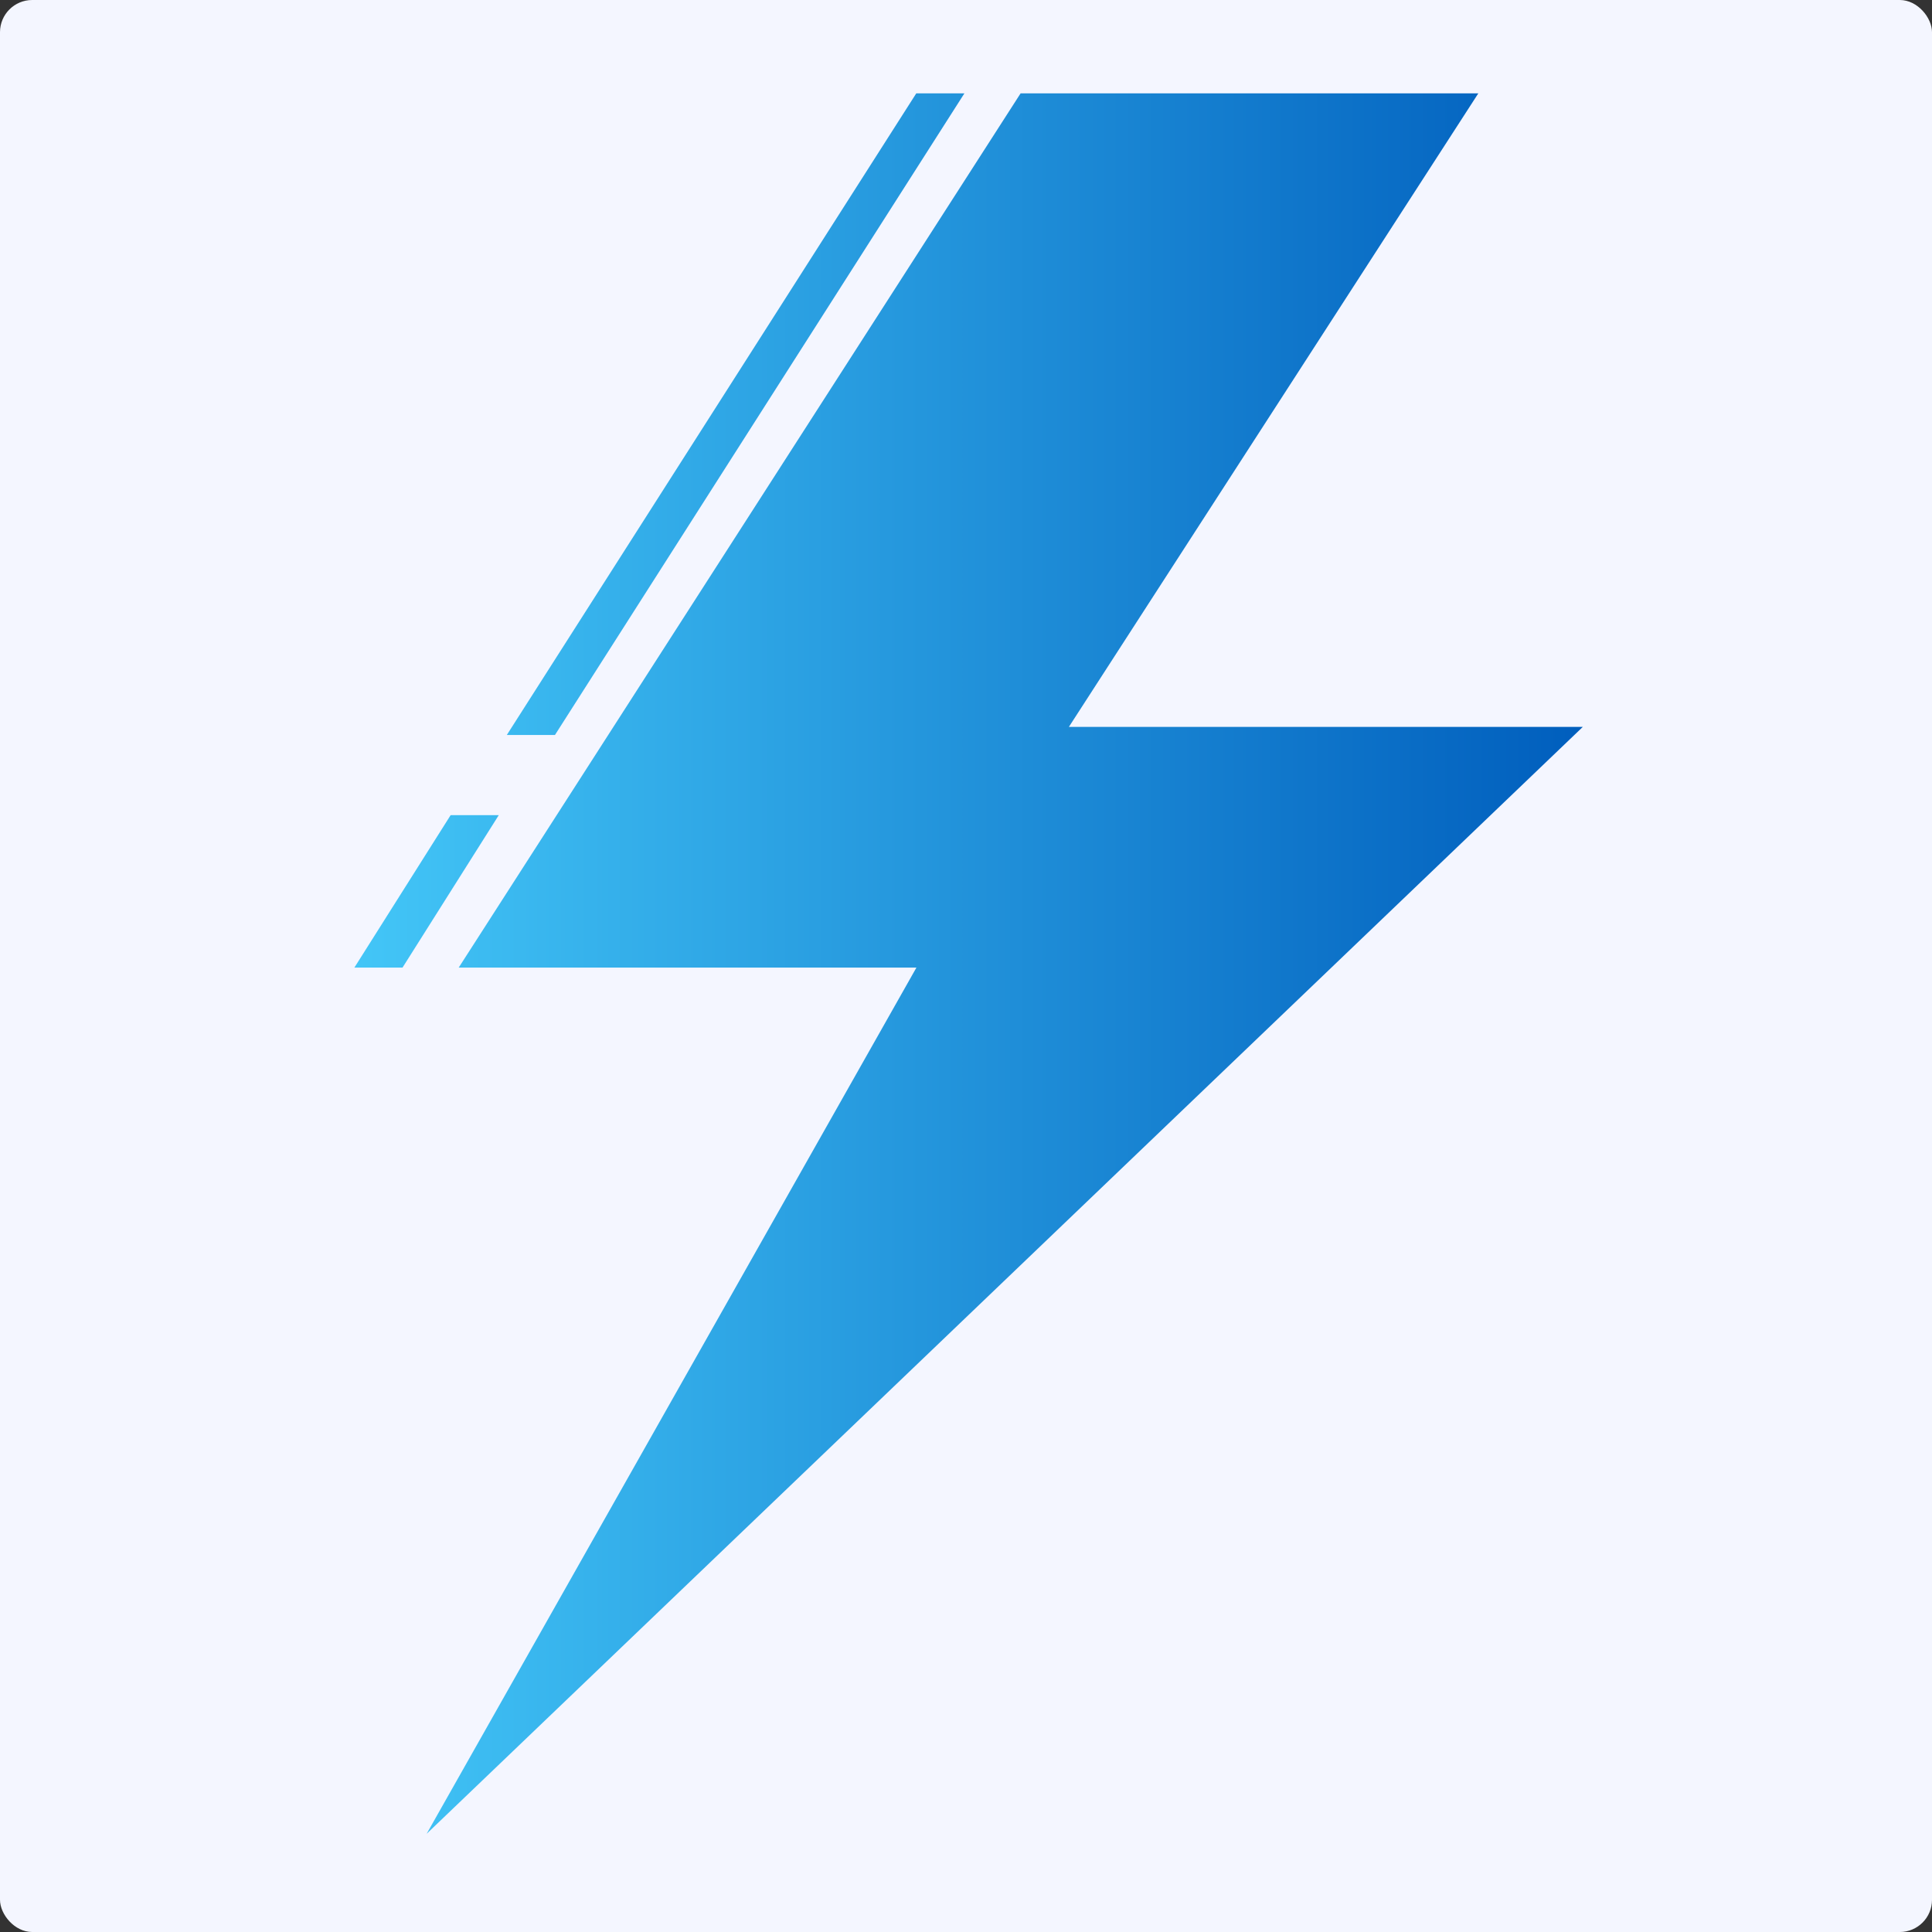
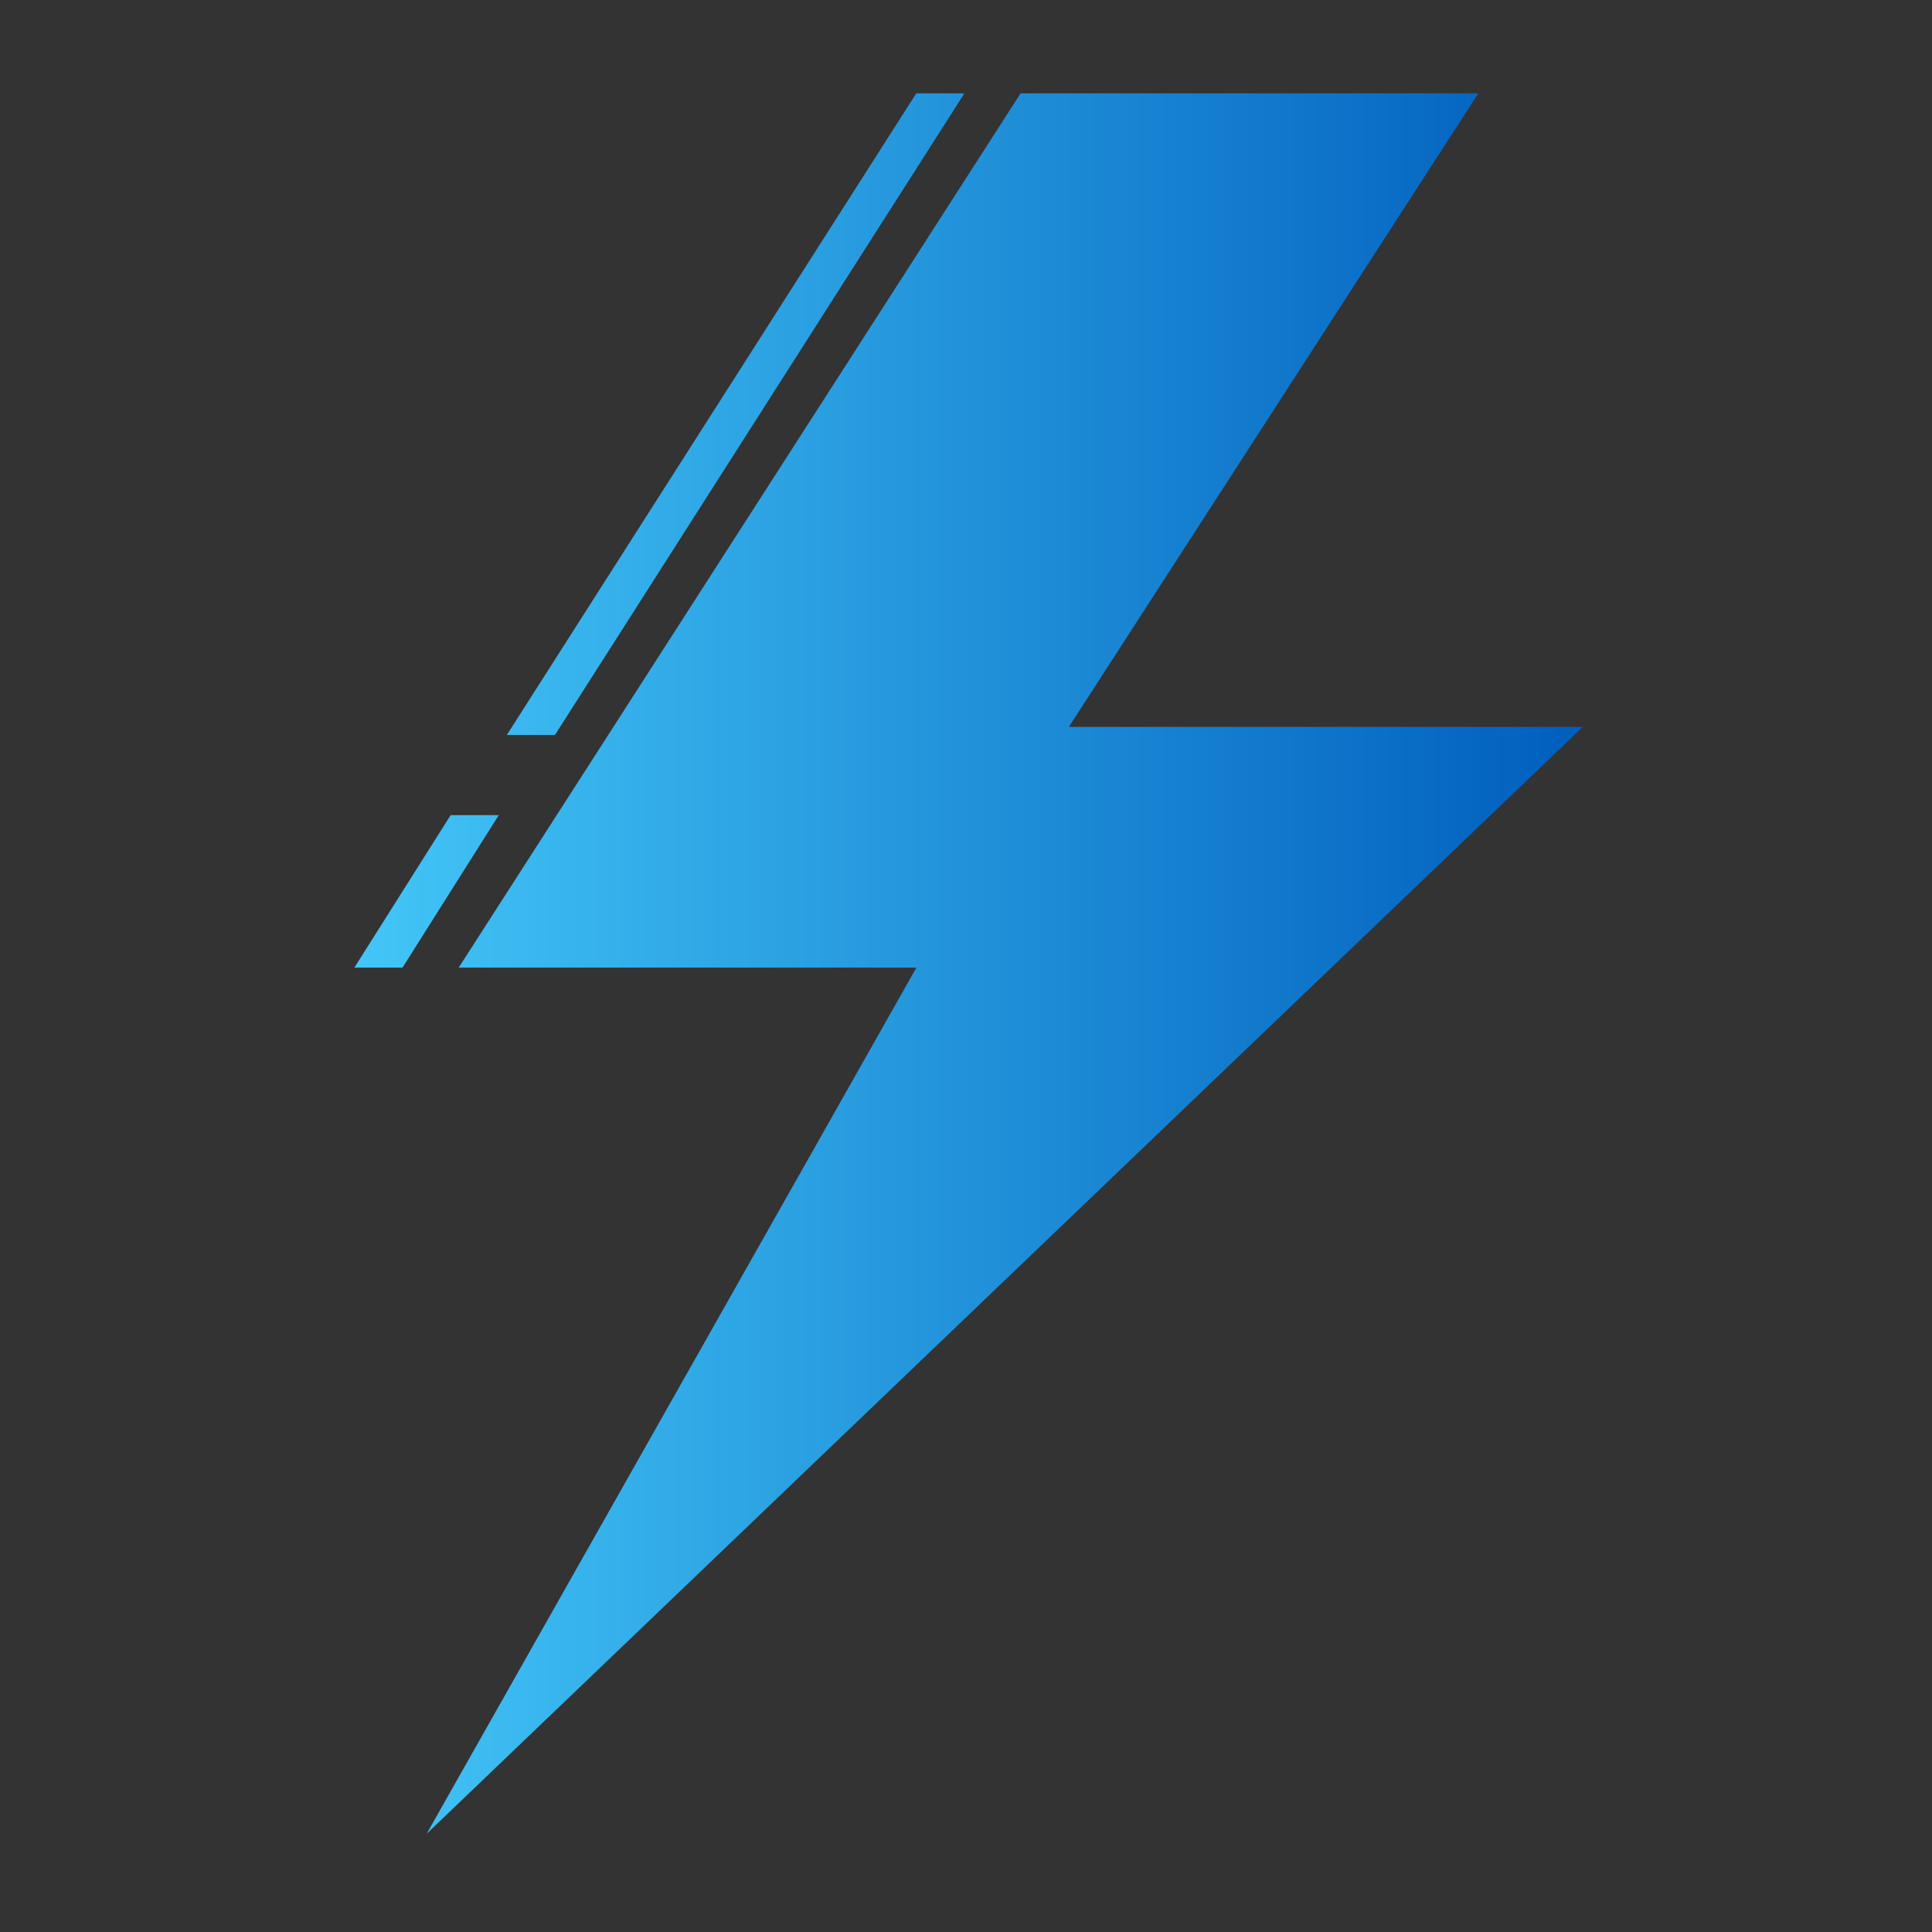
<svg xmlns="http://www.w3.org/2000/svg" version="1.1" viewBox="0 0 1200 1200">
  <rect x="0" y="0" width="1200" height="1200" fill="#333333" stroke="none" />
  <defs>
    <style>
      .cls-1 {
        fill: #f4f6ff;
      }

      .cls-2 {
        fill: url(#Unbenannter_Verlauf_24);
        fill-rule: evenodd;
      }
    </style>
    <linearGradient id="Unbenannter_Verlauf_24" data-name="Unbenannter Verlauf 24" x1="220" y1="598.5" x2="983" y2="598.5" gradientUnits="userSpaceOnUse">
      <stop offset="0" stop-color="#43c6f7" />
      <stop offset="1" stop-color="#005ebd" />
    </linearGradient>
  </defs>
  <g>
    <g id="Ebene_1">
-       <rect class="cls-1" width="1200" height="1200" rx="20" ry="20" />
      <path class="cls-2" d="M633.9,58h284.3l-254.3,393.5h319.2l-718.1,687.5,304.2-538h-284.3L633.9,58ZM309.8,506.3l-59.8,94.7h-29.9l59.8-94.7h29.9ZM569.1,58h29.9l-254.3,398.5h-29.9L569.1,58Z" />
    </g>
  </g>
</svg>